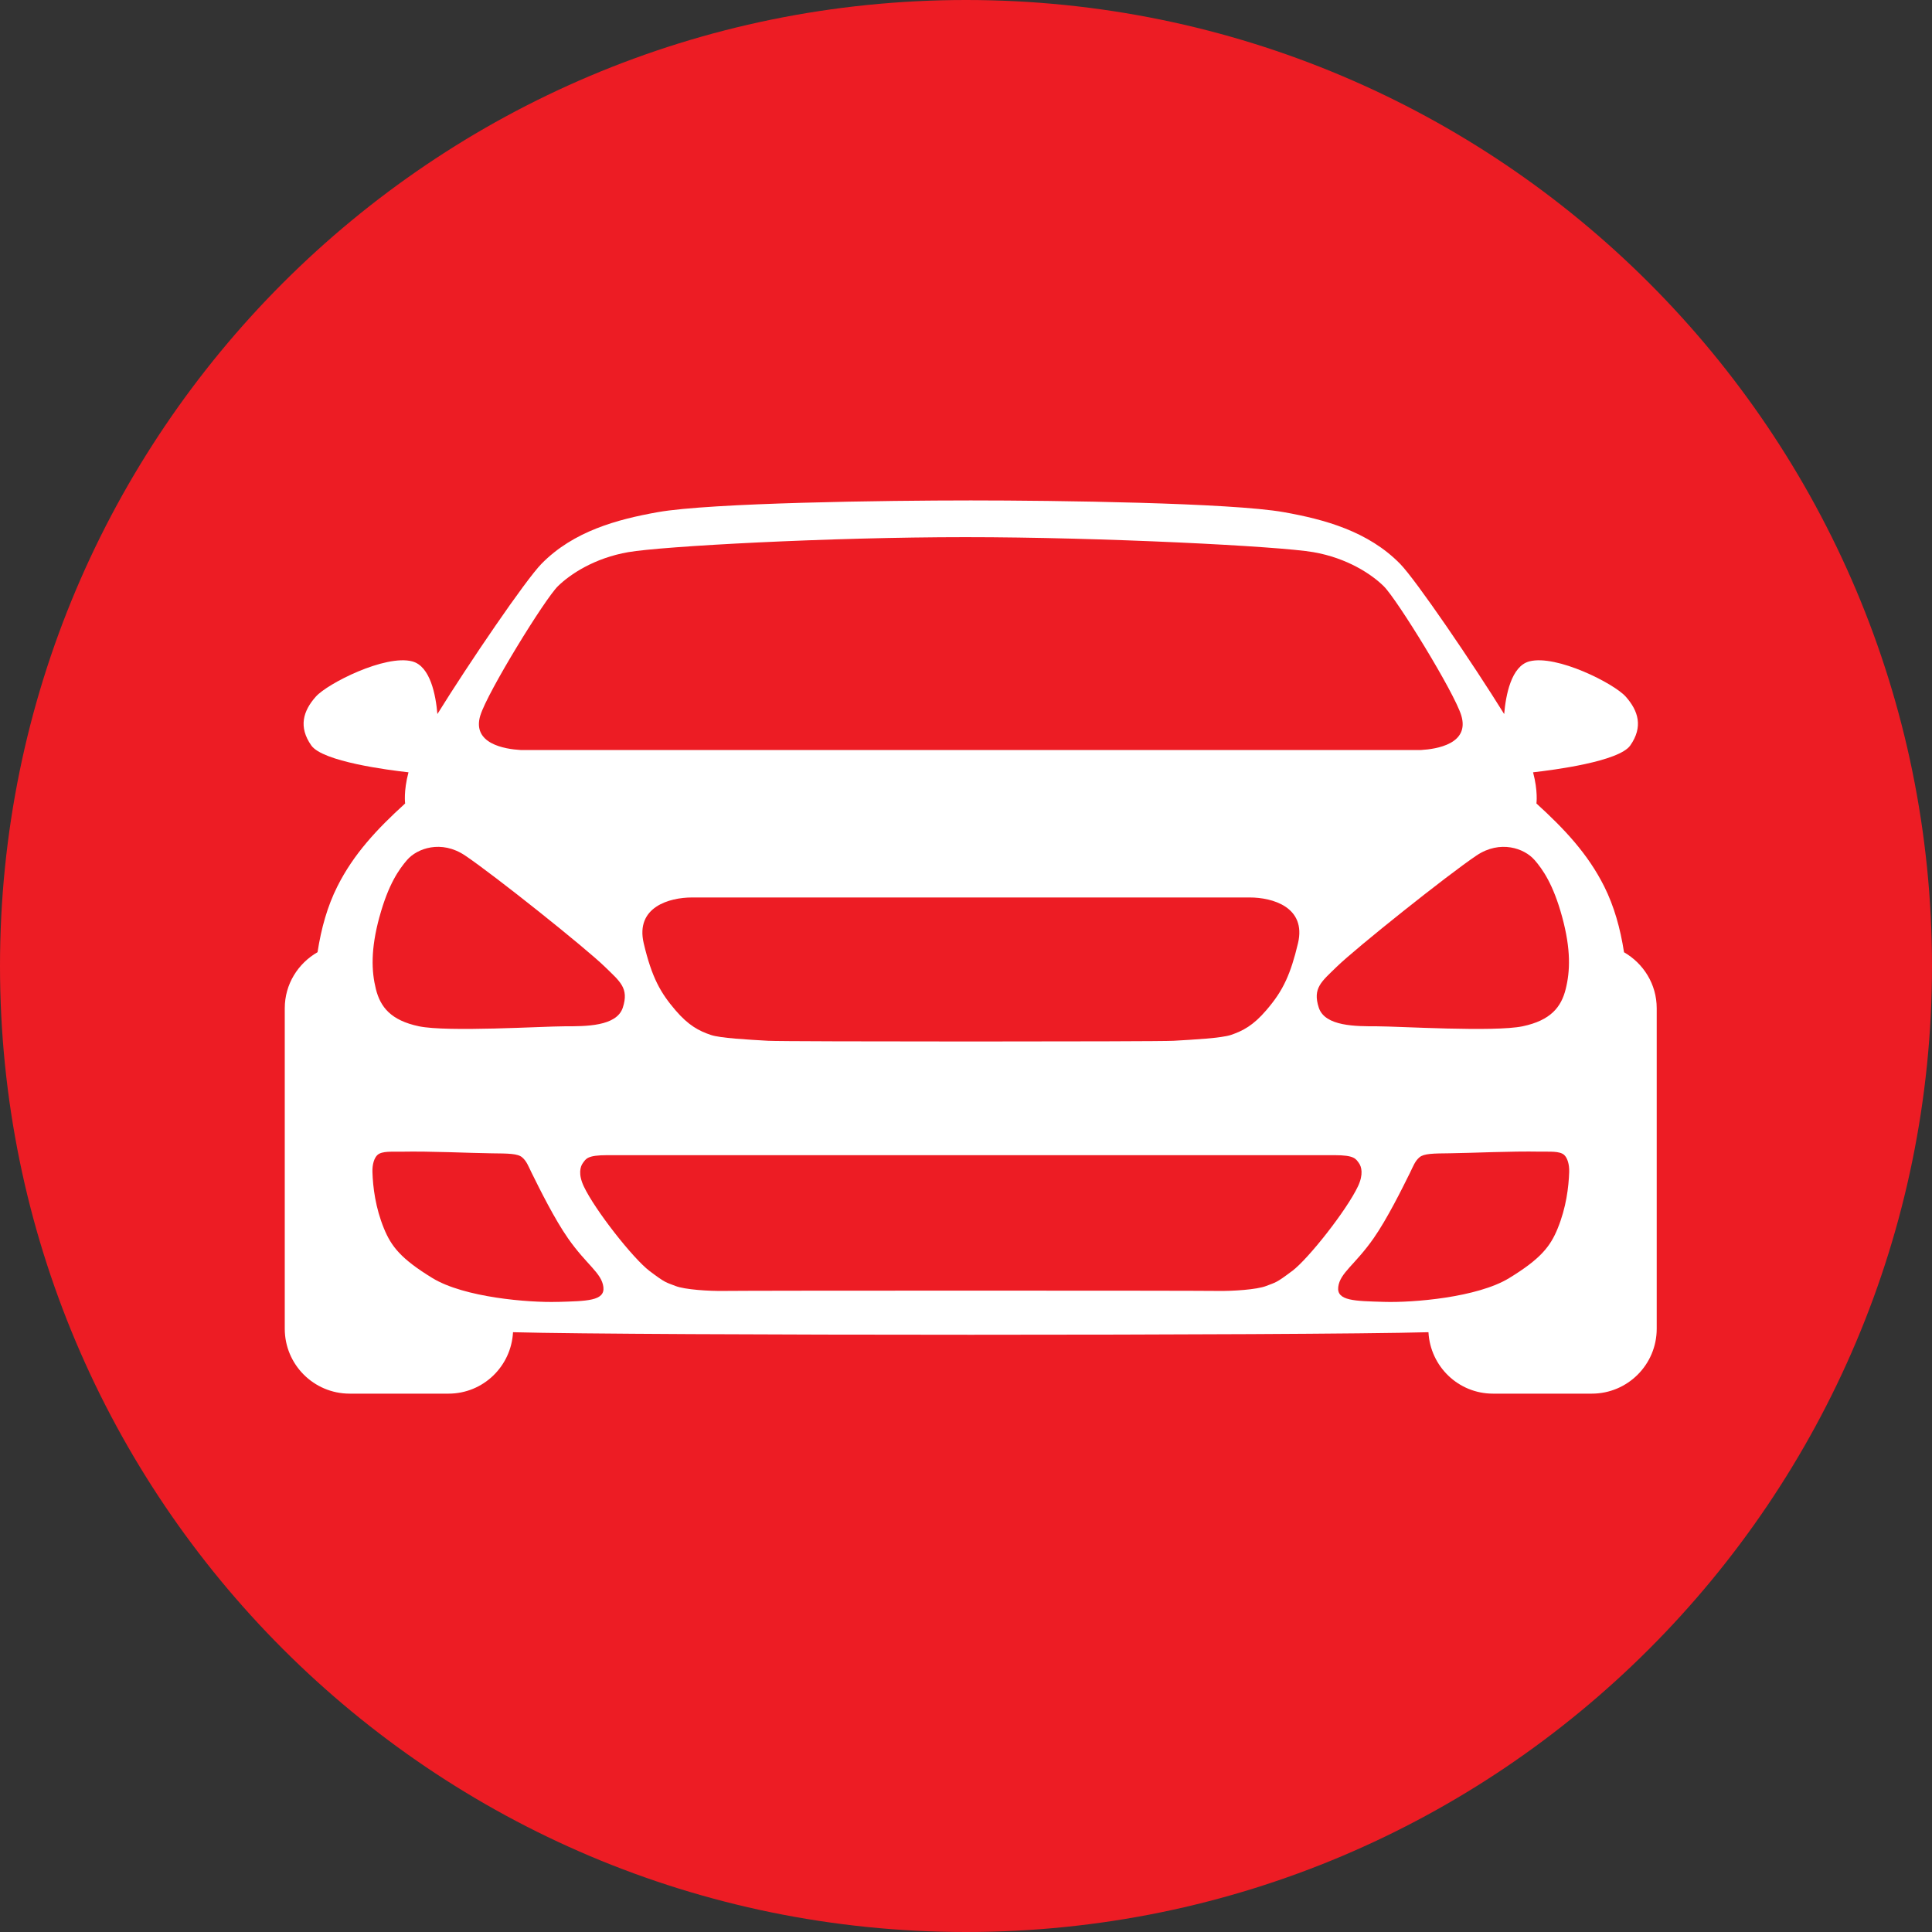
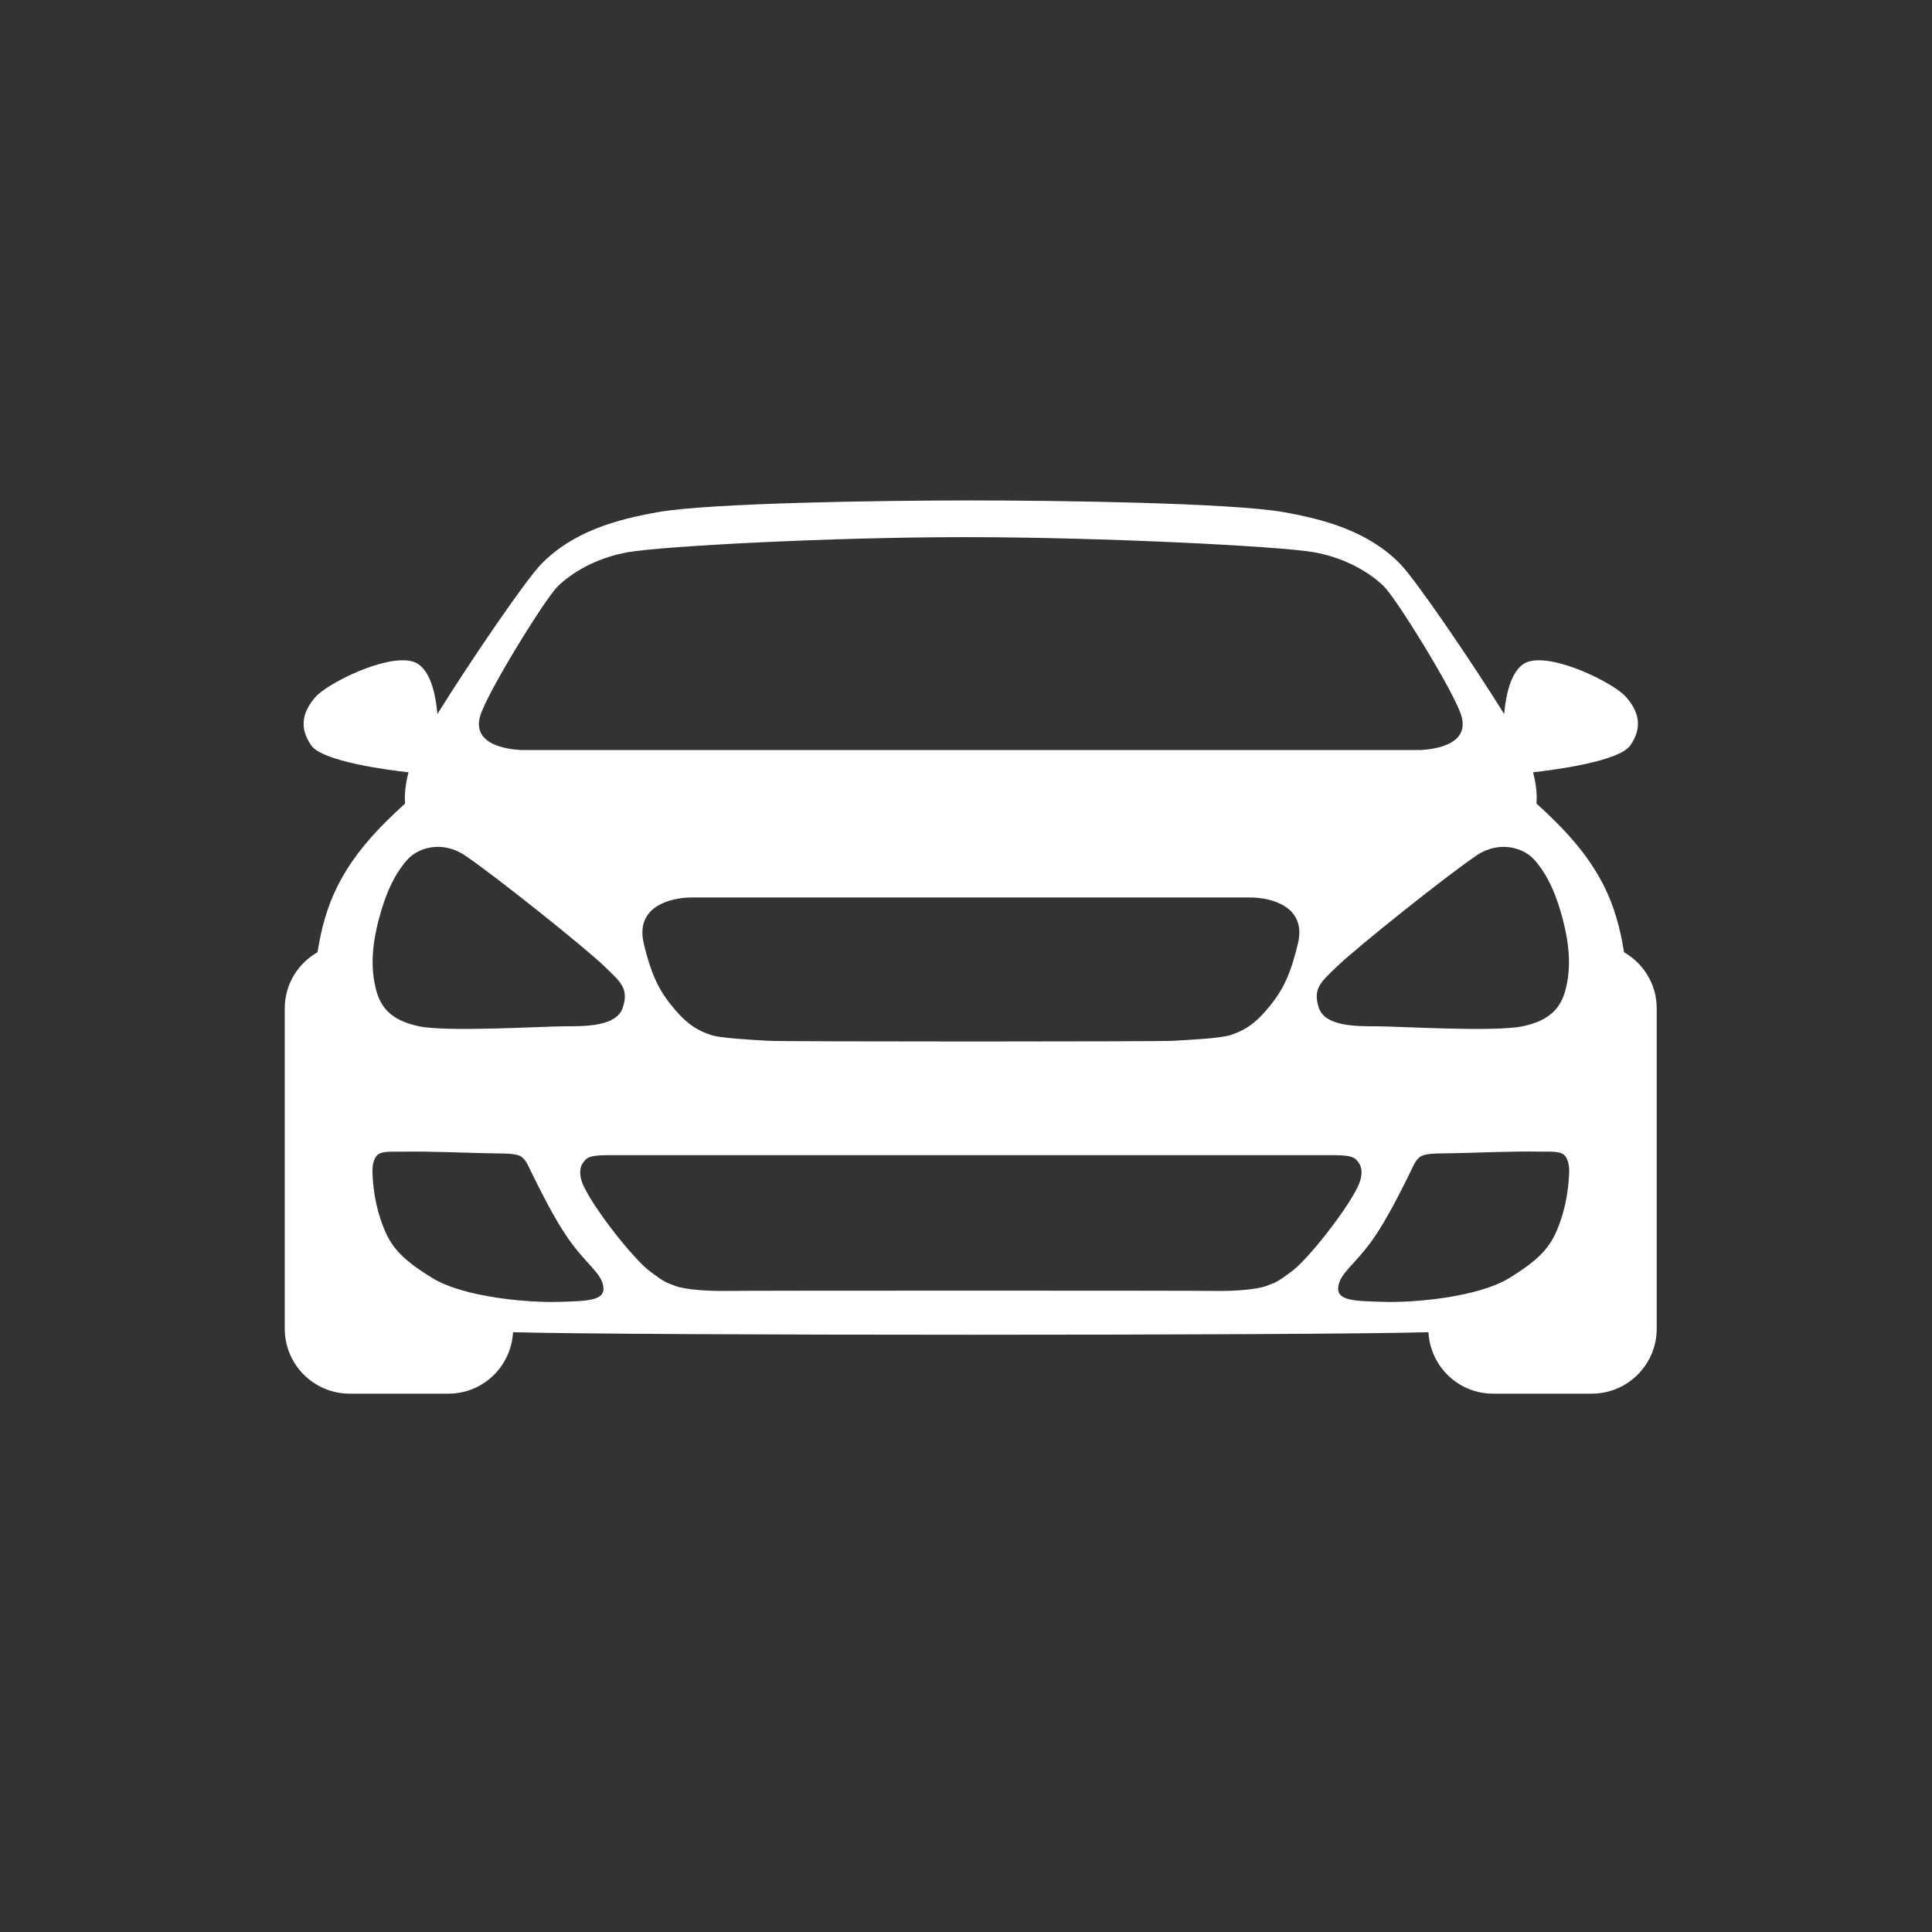
<svg xmlns="http://www.w3.org/2000/svg" id="Layer_1" data-name="Layer 1" viewBox="0 0 512 512">
  <rect x="0" y="0" width="512" height="512" fill="#333333" stroke="none" />
-   <path fill="#ed1c24" d="M256,0C114.62,0,0,114.62,0,256s114.62,256,256,256,256-114.62,256-256S397.38,0,256,0Z" />
  <path id="Car" fill="#ffffff" d="M430.38,252.34c-.99-6.38-2.64-12.19-5.22-17.37-4.33-8.66-10.55-15.27-17.99-22.04,0,0,.45-3.24-.89-8.26,5.35-.6,22.77-2.85,25.76-7.12,3.43-4.91,2.17-9.14-1.21-12.94-3.1-3.49-18.37-11.21-25.53-9.34-4.83,1.26-6.26,9.03-6.68,13.96-8.39-13.52-23.35-35.48-27.57-39.8-8.48-8.66-20.09-11.79-30.82-13.7-14.01-2.49-60.55-3.11-82.97-3.11s-68.96.62-82.96,3.11c-10.73,1.91-22.34,5.03-30.82,13.7-4.22,4.31-19.18,26.27-27.57,39.8-.42-4.93-1.84-12.7-6.68-13.96-7.16-1.87-22.42,5.85-25.53,9.34-3.39,3.8-4.65,8.04-1.21,12.94,2.99,4.28,20.41,6.53,25.76,7.12-1.34,5.03-.89,8.26-.89,8.26-7.44,6.77-13.66,13.38-17.99,22.04-2.59,5.17-4.24,10.99-5.22,17.37-5.17,2.97-8.69,8.47-8.69,14.86v84.93c0,9.5,7.7,17.2,17.2,17.2h26.19c9.18,0,16.62-7.22,17.1-16.28,32.69.9,209.91.9,242.6,0,.49,9.06,7.92,16.28,17.1,16.28h26.19c9.5,0,17.2-7.7,17.2-17.2v-84.93c0-6.38-3.52-11.89-8.69-14.86ZM406.66,227.89c2.15,2.48,4.96,6.42,7.32,15.08,2.36,8.66,2.13,14.44.94,19.17-1.18,4.72-3.94,8.27-11.42,9.84-7.48,1.57-33.07,0-38.58,0s-13.8.07-15.43-4.95c-1.69-5.19.75-6.91,4.75-10.82,5.06-4.94,29.34-24.32,37.06-29.5,6.28-4.21,12.7-1.88,15.35,1.18ZM127.3,189.59c1.87-6.14,17.04-30.79,20.55-34.24,3.21-3.15,9.65-7.47,18.68-9.03,9.03-1.56,52.96-3.97,89.31-3.97s83.16,2.41,92.18,3.97c9.03,1.56,15.47,5.87,18.68,9.03,3.51,3.45,18.68,28.1,20.55,34.24,2.29,7.53-6.49,8.93-10.68,9.17h-238.6c-4.18-.24-12.97-1.64-10.68-9.17ZM343.98,249.98c-.97,4.11-1.97,7.18-3.13,9.73-1.43,3.14-3.11,5.49-5.27,8.01-3.48,4.07-6.24,5.48-9.34,6.54-2.52.86-9.96,1.25-15.25,1.56-4.22.25-103.18.25-107.4,0-5.29-.31-12.74-.69-15.25-1.56-3.1-1.06-5.86-2.47-9.34-6.54-3.91-4.57-6.25-8.57-8.41-17.74-2.26-9.63,6.85-12.14,12.76-12.14h147.87c5.92,0,15.03,2.51,12.76,12.14ZM100.57,242.97c2.36-8.66,5.18-12.6,7.32-15.08,2.65-3.07,9.07-5.39,15.35-1.18,7.72,5.18,32,24.56,37.06,29.5,4,3.91,6.44,5.63,4.75,10.82-1.63,5.02-9.92,4.95-15.43,4.95s-31.1,1.57-38.58,0c-7.48-1.57-10.23-5.12-11.42-9.84-1.18-4.72-1.42-10.51.94-19.17ZM147.77,345.01c-7.7.23-24.75-1.17-33.16-6.3-8.41-5.14-10.92-8.43-12.85-13.13-2.28-5.56-2.93-10.97-3.06-14.96-.07-2.07.49-3.8,1.35-4.56,1.21-1.07,3.88-.81,6.13-.85,8.34-.16,17.95.36,24.08.43,4.44.05,6.92.04,8.12,1.07,1.2,1.02,1.65,2.36,2.49,4.06,2.22,4.5,6.13,12.36,9.69,17.44,4.9,7,8.87,9.11,9.34,12.84.47,3.74-4.44,3.74-12.14,3.97ZM342.42,336.83c-4.36,3.3-4.36,2.97-6.85,3.96-2.49.99-9.02,1.38-12.76,1.32-6.7-.11-124.37-.11-131.06,0-3.75.06-10.27-.33-12.76-1.32-2.49-.99-2.49-.66-6.85-3.96-4.36-3.3-14.49-16.18-17.44-22.45-1.51-3.21-.92-5.22-.25-6.14.84-1.16,1.19-2.11,6.49-2.11h192.7c5.29,0,5.65.95,6.49,2.11.67.92,1.26,2.94-.25,6.14-2.96,6.27-13.08,19.15-17.44,22.45ZM412.79,325.58c-1.93,4.7-4.44,7.99-12.85,13.13-8.41,5.14-25.45,6.54-33.15,6.3-7.71-.23-12.61-.23-12.14-3.97.47-3.74,4.44-5.84,9.34-12.84,3.56-5.08,7.47-12.95,9.69-17.44.84-1.7,1.29-3.04,2.49-4.06,1.2-1.02,3.69-1.02,8.12-1.07,6.13-.07,15.74-.59,24.08-.43,2.24.04,4.92-.21,6.13.85.86.76,1.42,2.49,1.35,4.56-.14,3.99-.78,9.4-3.06,14.96Z" />
</svg>